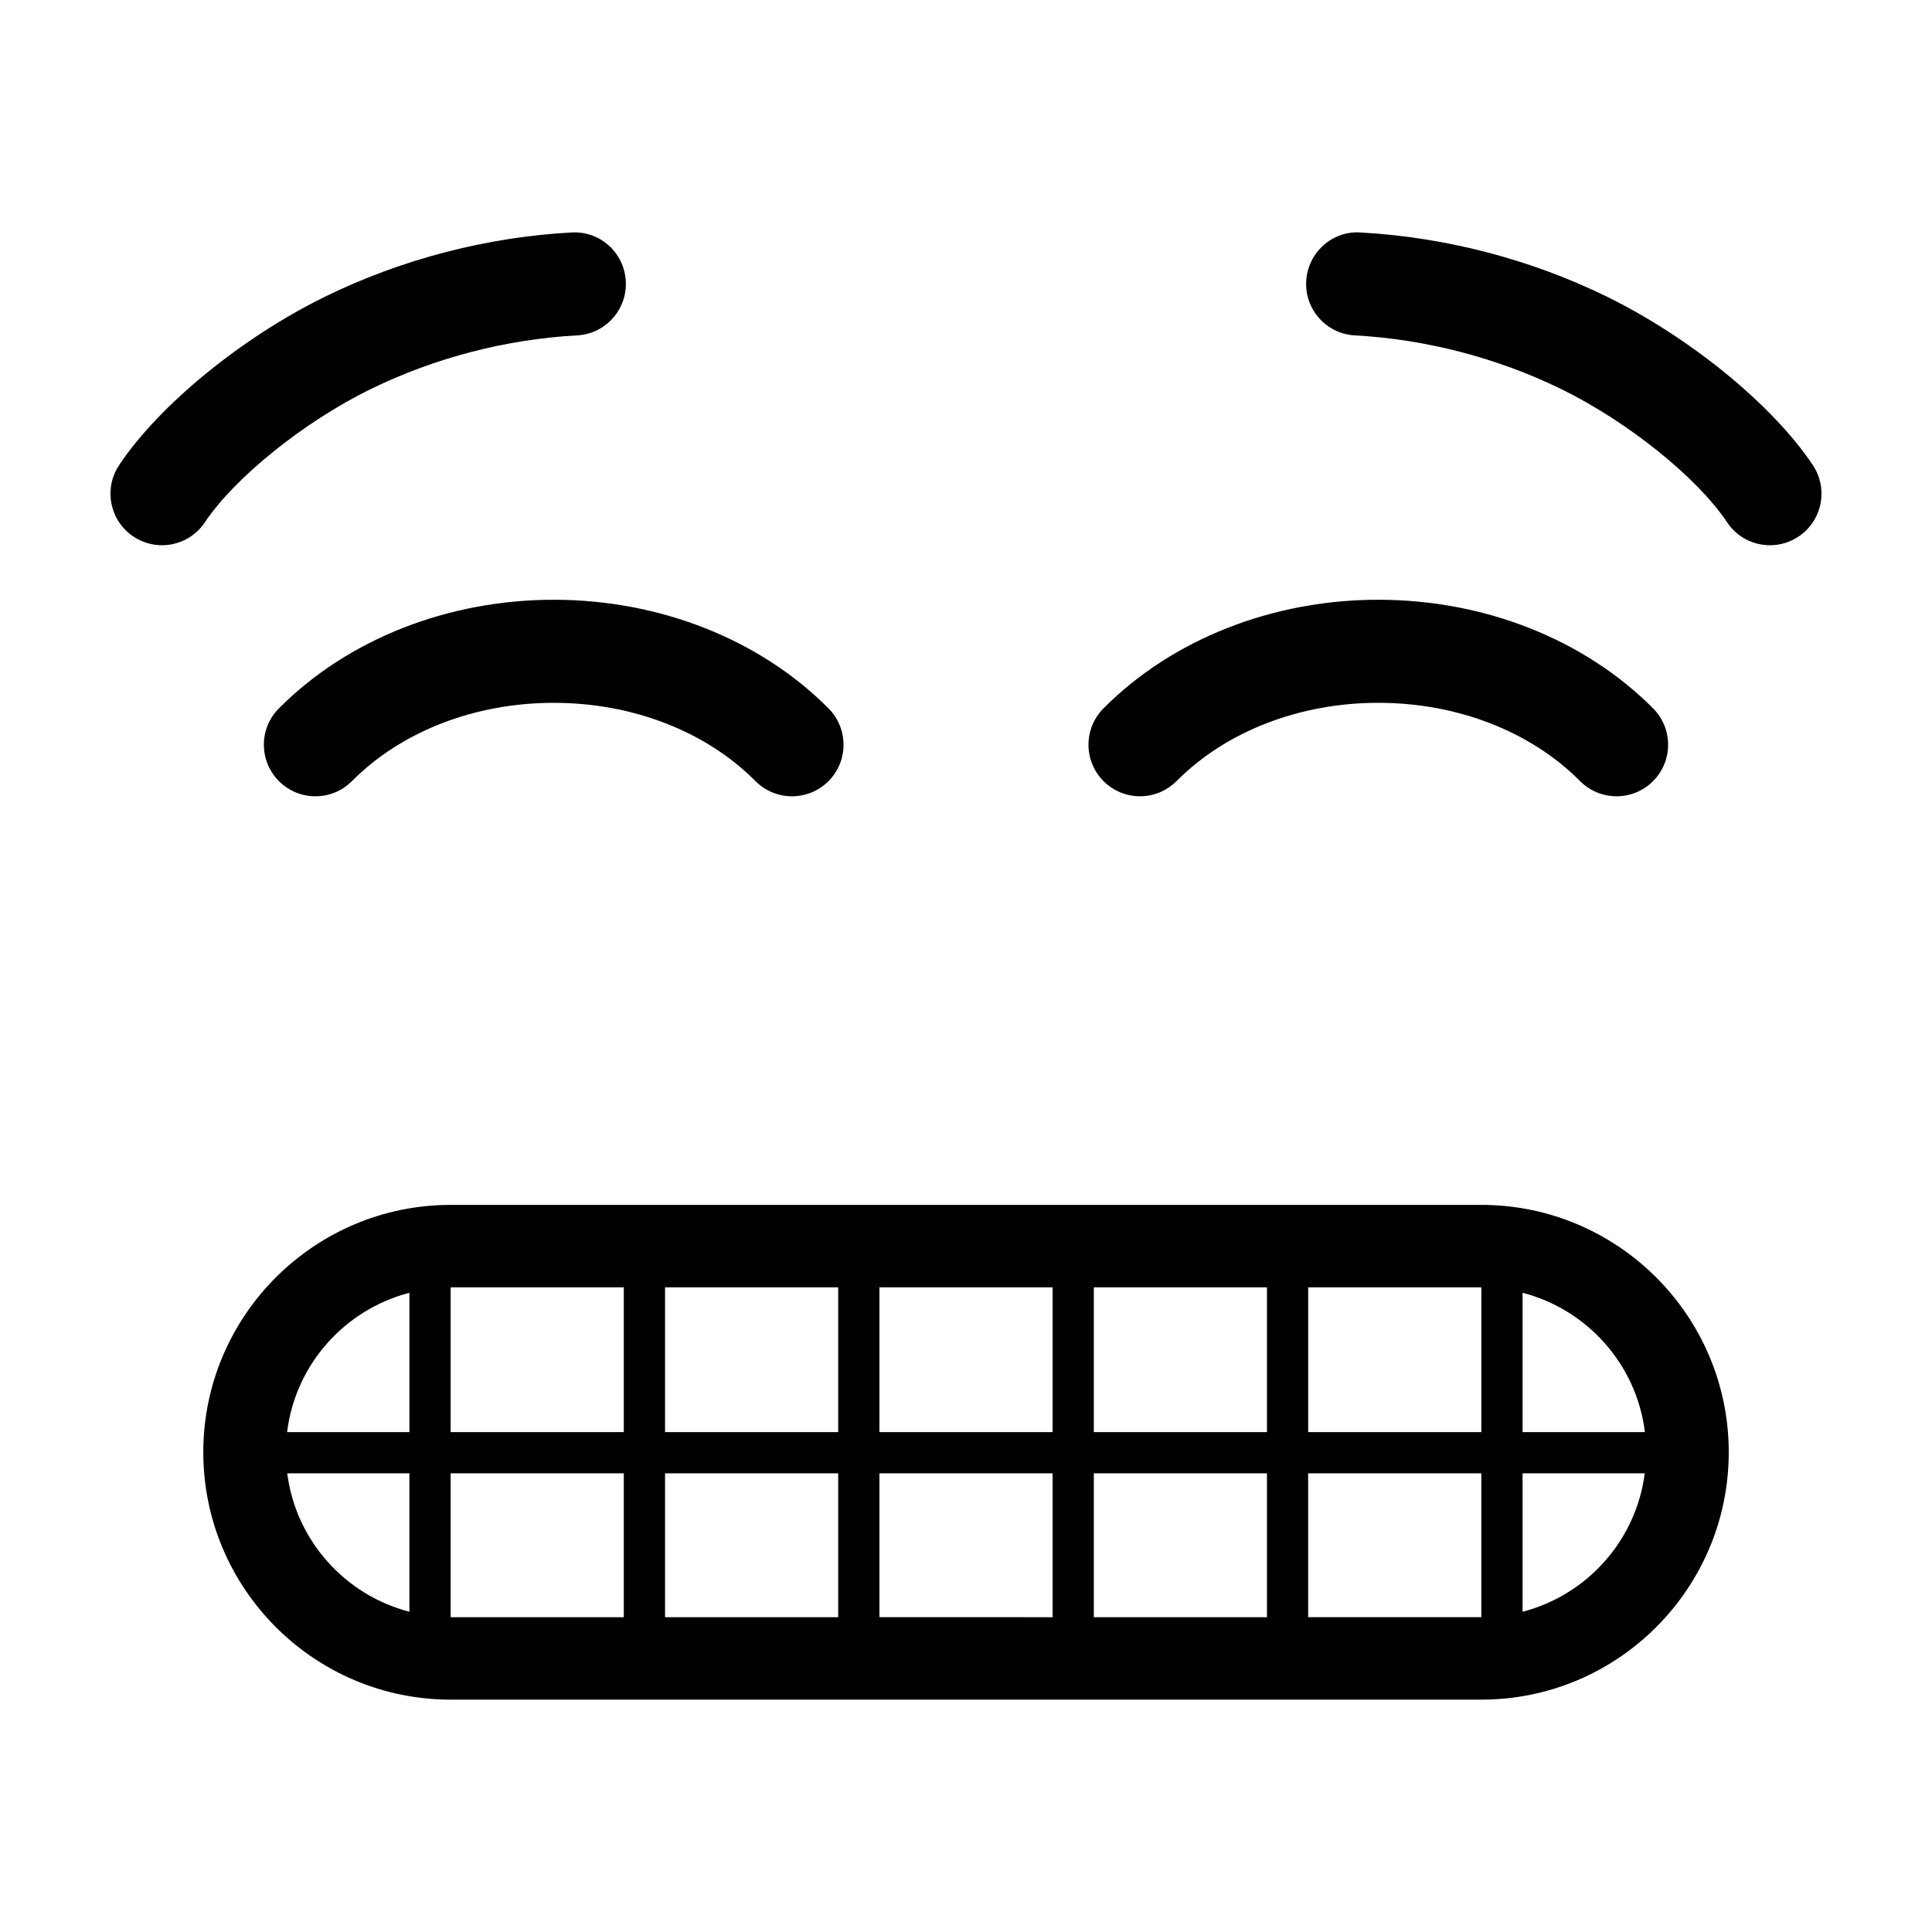
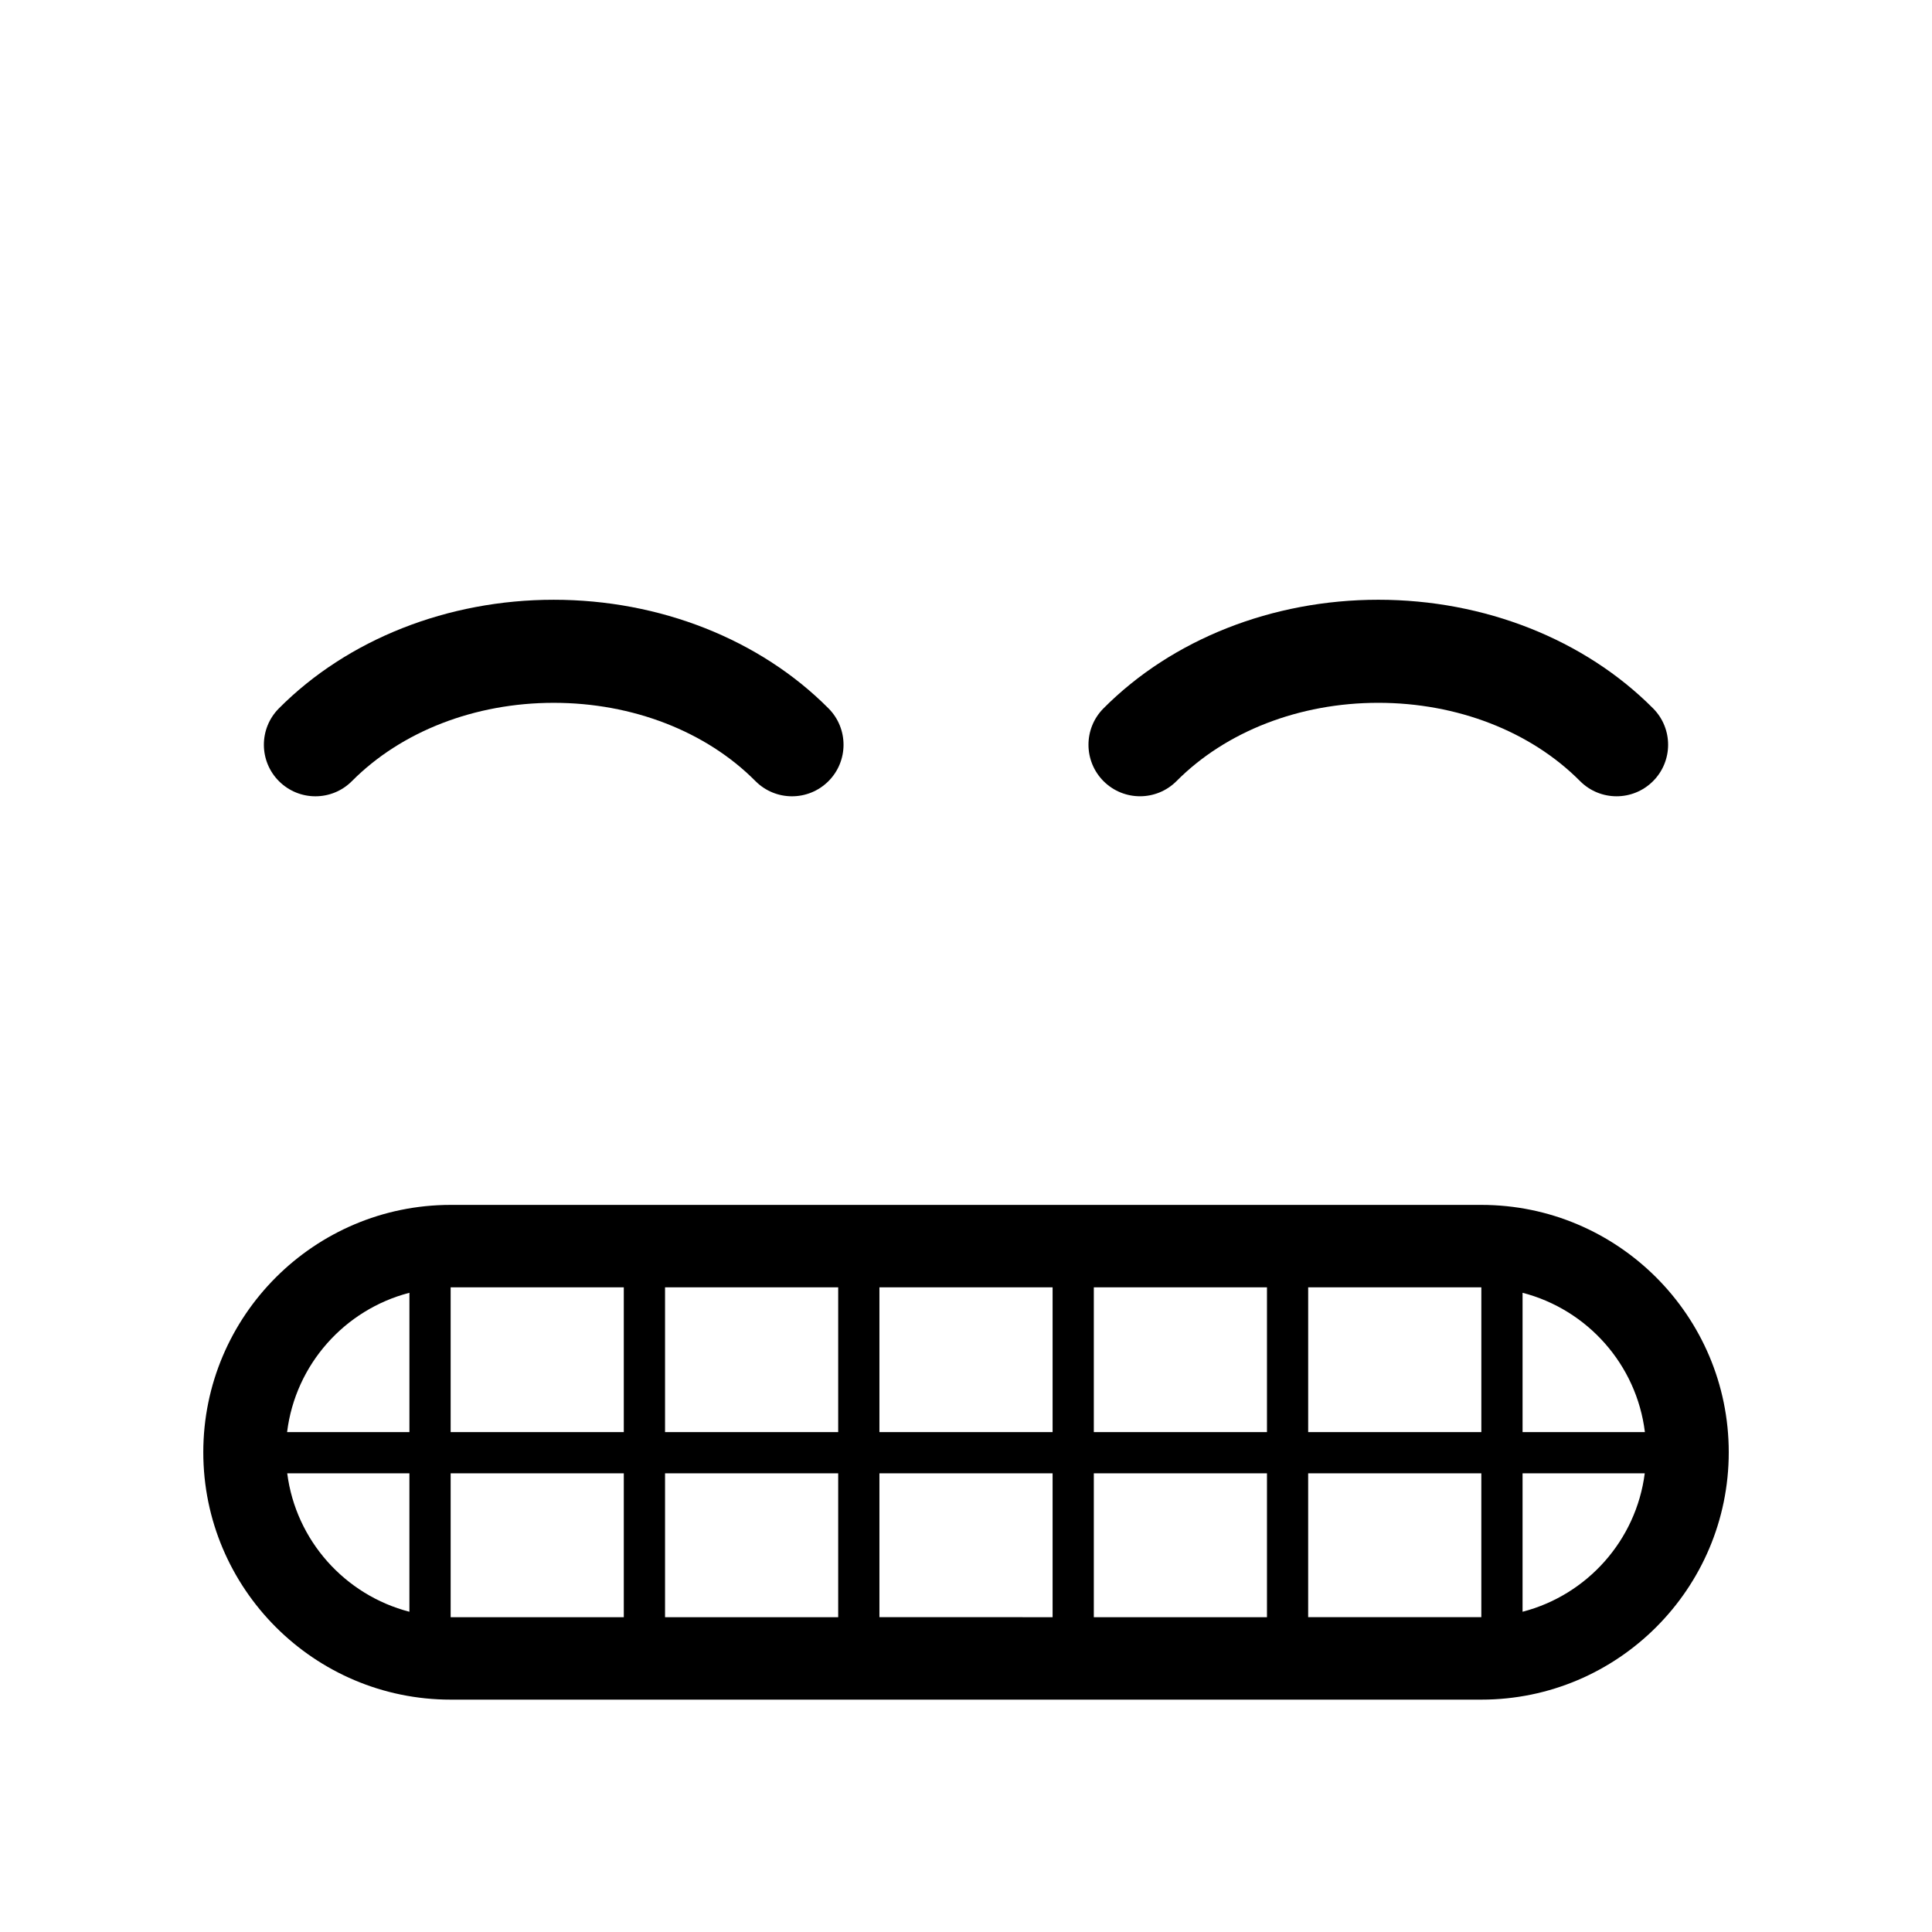
<svg xmlns="http://www.w3.org/2000/svg" fill="#000000" width="800px" height="800px" version="1.1" viewBox="144 144 512 512">
  <g>
    <path d="m536.57 463.31h-273.14c-36.148 0-65.555 29.406-65.555 65.555 0 36.148 29.41 65.555 65.555 65.555h273.15c36.148 0 65.555-29.406 65.555-65.555 0-36.148-29.406-65.555-65.559-65.555zm43.344 60.211h-32.418v-36.918c17.141 4.434 30.219 18.996 32.418 36.918zm-43.344 0h-45.891v-38.359h45.891zm-170.44 0h-45.887v-38.359h45.887zm10.926-38.359h45.891v38.359h-45.891zm-10.926 49.285v38.125h-45.887v-38.125zm10.926 0h45.891v38.125l-45.891-0.004zm56.816 0h45.887v38.125h-45.887zm0-10.926v-38.359h45.887v38.359zm-124.56-38.359v38.359h-45.887v-38.359zm-56.812 1.438v36.918h-32.418c2.199-17.918 15.277-32.48 32.418-36.918zm-32.383 47.848h32.379v36.684c-17.062-4.418-30.094-18.871-32.379-36.684zm43.309 0h45.887v38.125h-45.887zm227.25 38.121v-38.125h45.891v38.125zm56.82-1.438v-36.684h32.379c-2.285 17.812-15.316 32.266-32.379 36.684z" />
    <path d="m217.9 331.74c-5.316 5.352-5.289 14 0.062 19.316 2.664 2.644 6.144 3.969 9.625 3.969 3.512 0 7.019-1.344 9.688-4.031 13.094-13.18 32.582-20.738 53.461-20.738 20.883 0 40.371 7.559 53.461 20.738 5.32 5.352 13.961 5.379 19.316 0.062 5.352-5.316 5.379-13.961 0.062-19.316-18.18-18.301-44.73-28.797-72.836-28.797-28.105 0-54.652 10.496-72.84 28.797z" />
    <path d="m455.8 350.99c13.098-13.176 32.582-20.738 53.461-20.738 20.879 0 40.371 7.559 53.461 20.738 2.668 2.688 6.18 4.031 9.688 4.031 3.477 0 6.961-1.324 9.625-3.969 5.352-5.316 5.379-13.965 0.062-19.316-18.188-18.301-44.734-28.797-72.836-28.797-28.098 0-54.652 10.496-72.836 28.797-5.312 5.348-5.285 13.996 0.059 19.316 5.356 5.309 13.992 5.289 19.316-0.062z" />
-     <path d="m242.31 247.08c16.922-8.266 35.812-13.176 54.633-14.199 7.531-0.406 13.305-6.844 12.895-14.379-0.406-7.527-6.785-13.336-14.379-12.895-22.438 1.219-44.961 7.07-65.137 16.926-22.141 10.812-44.141 28.789-54.754 44.734-4.176 6.277-2.477 14.758 3.805 18.938 2.324 1.547 4.953 2.289 7.551 2.289 4.418 0 8.75-2.141 11.383-6.094 7.906-11.875 26.41-26.727 44.004-35.32z" />
-     <path d="m624.42 267.27c-10.602-15.941-32.605-33.918-54.746-44.734-20.176-9.855-42.699-15.707-65.141-16.926-7.453-0.535-13.973 5.363-14.379 12.895-0.41 7.531 5.363 13.969 12.895 14.379 18.82 1.023 37.711 5.934 54.637 14.199 17.594 8.594 36.098 23.445 43.996 35.316 2.629 3.953 6.961 6.094 11.379 6.094 2.598 0 5.227-0.742 7.555-2.289 6.281-4.176 7.988-12.656 3.805-18.934z" />
  </g>
</svg>